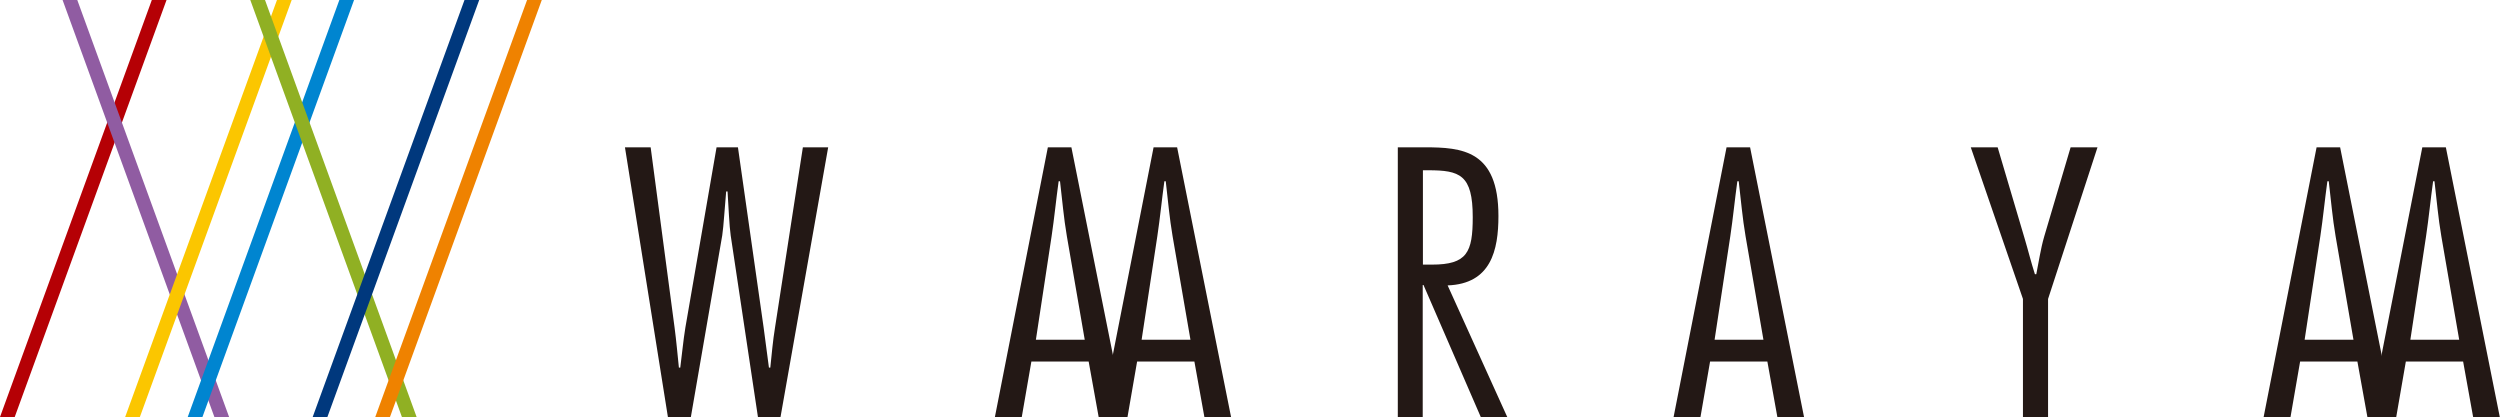
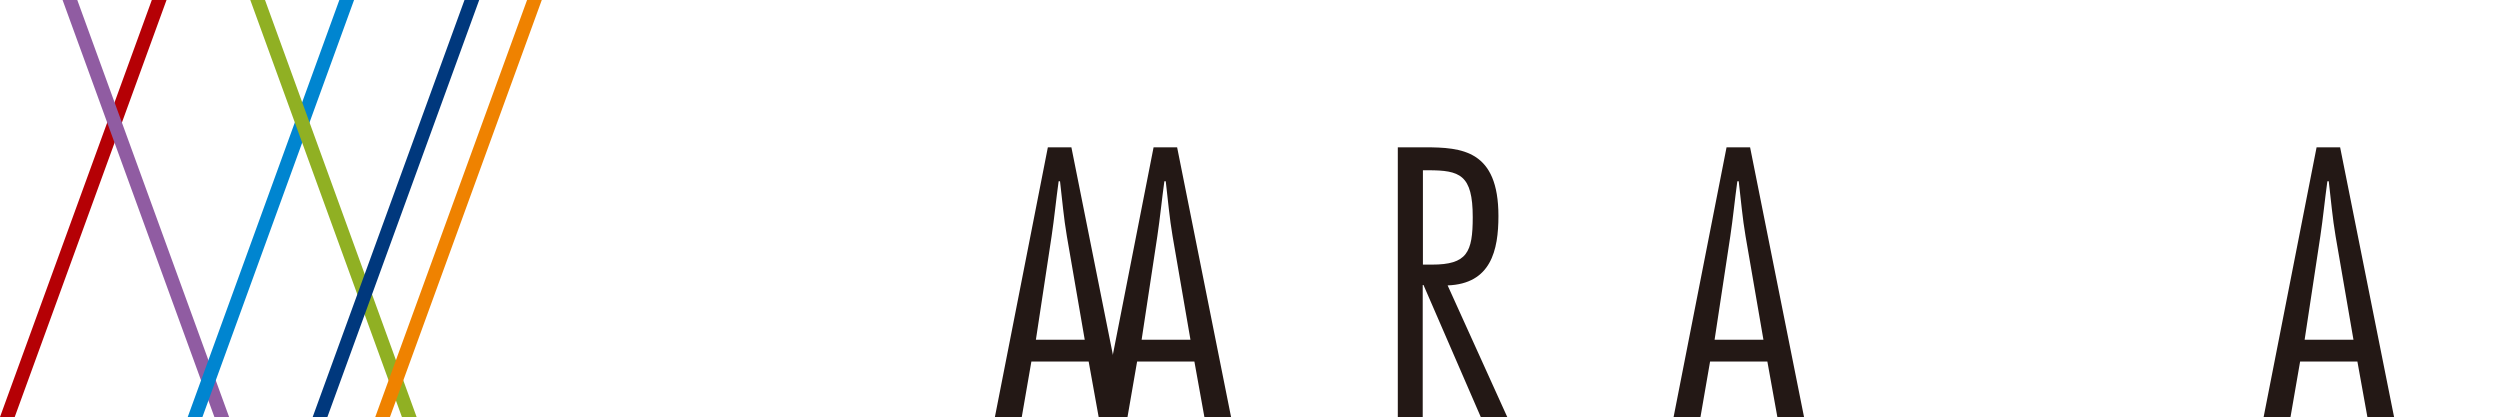
<svg xmlns="http://www.w3.org/2000/svg" id="_レイヤー_2" viewBox="0 0 127.45 21.26" width="127.45px" height="21.26px">
  <defs>
    <style>.cls-1{fill:#00387d;}.cls-2{fill:#0085d0;}.cls-3{fill:#fbc600;}.cls-4{fill:#ef8200;}.cls-5{fill:#905ca2;}.cls-6{fill:#90b023;}.cls-7{fill:#b50005;}.cls-8{fill:#231815;}</style>
  </defs>
  <g id="_レイヤー_1-2">
    <g>
      <g>
-         <path class="cls-8" d="m39.81,21.26h-1.17l-1.39-9.26c-.07-.47-.11-1.49-.16-2.24h-.07c-.07.75-.13,1.79-.2,2.24l-1.6,9.26h-1.17l-2.19-13.75h1.31l1.22,9.19c.09.68.15,1.37.22,2.04h.07c.09-.67.15-1.37.26-2.04l1.59-9.19h1.09l1.31,9.19c.09.68.18,1.37.27,2.04h.07c.07-.67.13-1.37.24-2.04l1.42-9.19h1.29l-2.43,13.75Z" />
        <g>
          <path class="cls-8" d="m57.38,21.26h-1.37l-.51-2.83h-2.92l-.49,2.83h-1.37l2.7-13.75h1.2l2.75,13.75Zm-2.08-3.94l-.91-5.27c-.16-.93-.24-1.88-.35-2.81h-.07c-.13.93-.22,1.88-.36,2.81l-.8,5.27h2.5Z" />
          <path class="cls-8" d="m62.77,21.26h-1.37l-.51-2.83h-2.92l-.49,2.83h-1.37l2.7-13.75h1.2l2.75,13.75Zm-2.08-3.94l-.91-5.27c-.16-.93-.24-1.88-.35-2.81h-.07c-.13.93-.22,1.88-.36,2.81l-.8,5.27h2.5Z" />
        </g>
        <g>
          <path class="cls-8" d="m122.06,21.26h-1.37l-.51-2.83h-2.92l-.49,2.83h-1.37l2.7-13.75h1.2l2.75,13.75Zm-2.08-3.94l-.91-5.27c-.16-.93-.24-1.88-.35-2.81h-.07c-.13.93-.22,1.88-.36,2.81l-.8,5.27h2.5Z" />
-           <path class="cls-8" d="m127.45,21.26h-1.37l-.51-2.83h-2.92l-.49,2.83h-1.37l2.7-13.75h1.2l2.75,13.75Zm-2.08-3.94l-.91-5.27c-.16-.93-.24-1.88-.35-2.81h-.07c-.13.93-.22,1.88-.36,2.81l-.8,5.27h2.5Z" />
        </g>
        <path class="cls-8" d="m71.26,21.26V7.51h1.37c1.91,0,3.76.15,3.76,3.5,0,1.75-.38,3.46-2.59,3.54l3.04,6.71h-1.35l-2.92-6.73h-.04v6.73h-1.28Zm1.28-7.77h.46c1.79,0,2.08-.62,2.08-2.42,0-2.17-.66-2.39-2.28-2.39h-.26v4.81Z" />
        <path class="cls-8" d="m91.98,21.26h-1.37l-.51-2.83h-2.92l-.49,2.83h-1.37l2.7-13.75h1.2l2.75,13.75Zm-2.08-3.94l-.91-5.27c-.16-.93-.24-1.88-.35-2.81h-.07c-.13.93-.22,1.88-.36,2.81l-.8,5.27h2.5Z" />
-         <path class="cls-8" d="m104.41,15.24v6.02h-1.28v-6.02l-2.66-7.73h1.37l1.37,4.63c.18.6.33,1.22.53,1.84h.07c.13-.64.22-1.29.4-1.91l1.35-4.56h1.37l-2.52,7.73Z" />
      </g>
      <g>
        <polygon class="cls-7" points=".75 21.26 0 21.26 7.74 0 8.49 0 .75 21.26" />
        <polygon class="cls-5" points="10.93 21.26 11.68 21.26 3.94 0 3.19 0 10.93 21.26" />
-         <polygon class="cls-3" points="7.13 21.26 6.38 21.26 14.12 0 14.87 0 7.13 21.26" />
        <polygon class="cls-2" points="10.32 21.26 9.57 21.26 17.3 0 18.05 0 10.32 21.26" />
        <polygon class="cls-6" points="20.49 21.26 21.24 21.26 13.51 0 12.76 0 20.49 21.26" />
        <polygon class="cls-1" points="16.69 21.26 15.94 21.26 23.68 0 24.43 0 16.69 21.26" />
        <polygon class="cls-4" points="19.88 21.26 19.13 21.26 26.87 0 27.62 0 19.88 21.26" />
      </g>
    </g>
  </g>
</svg>